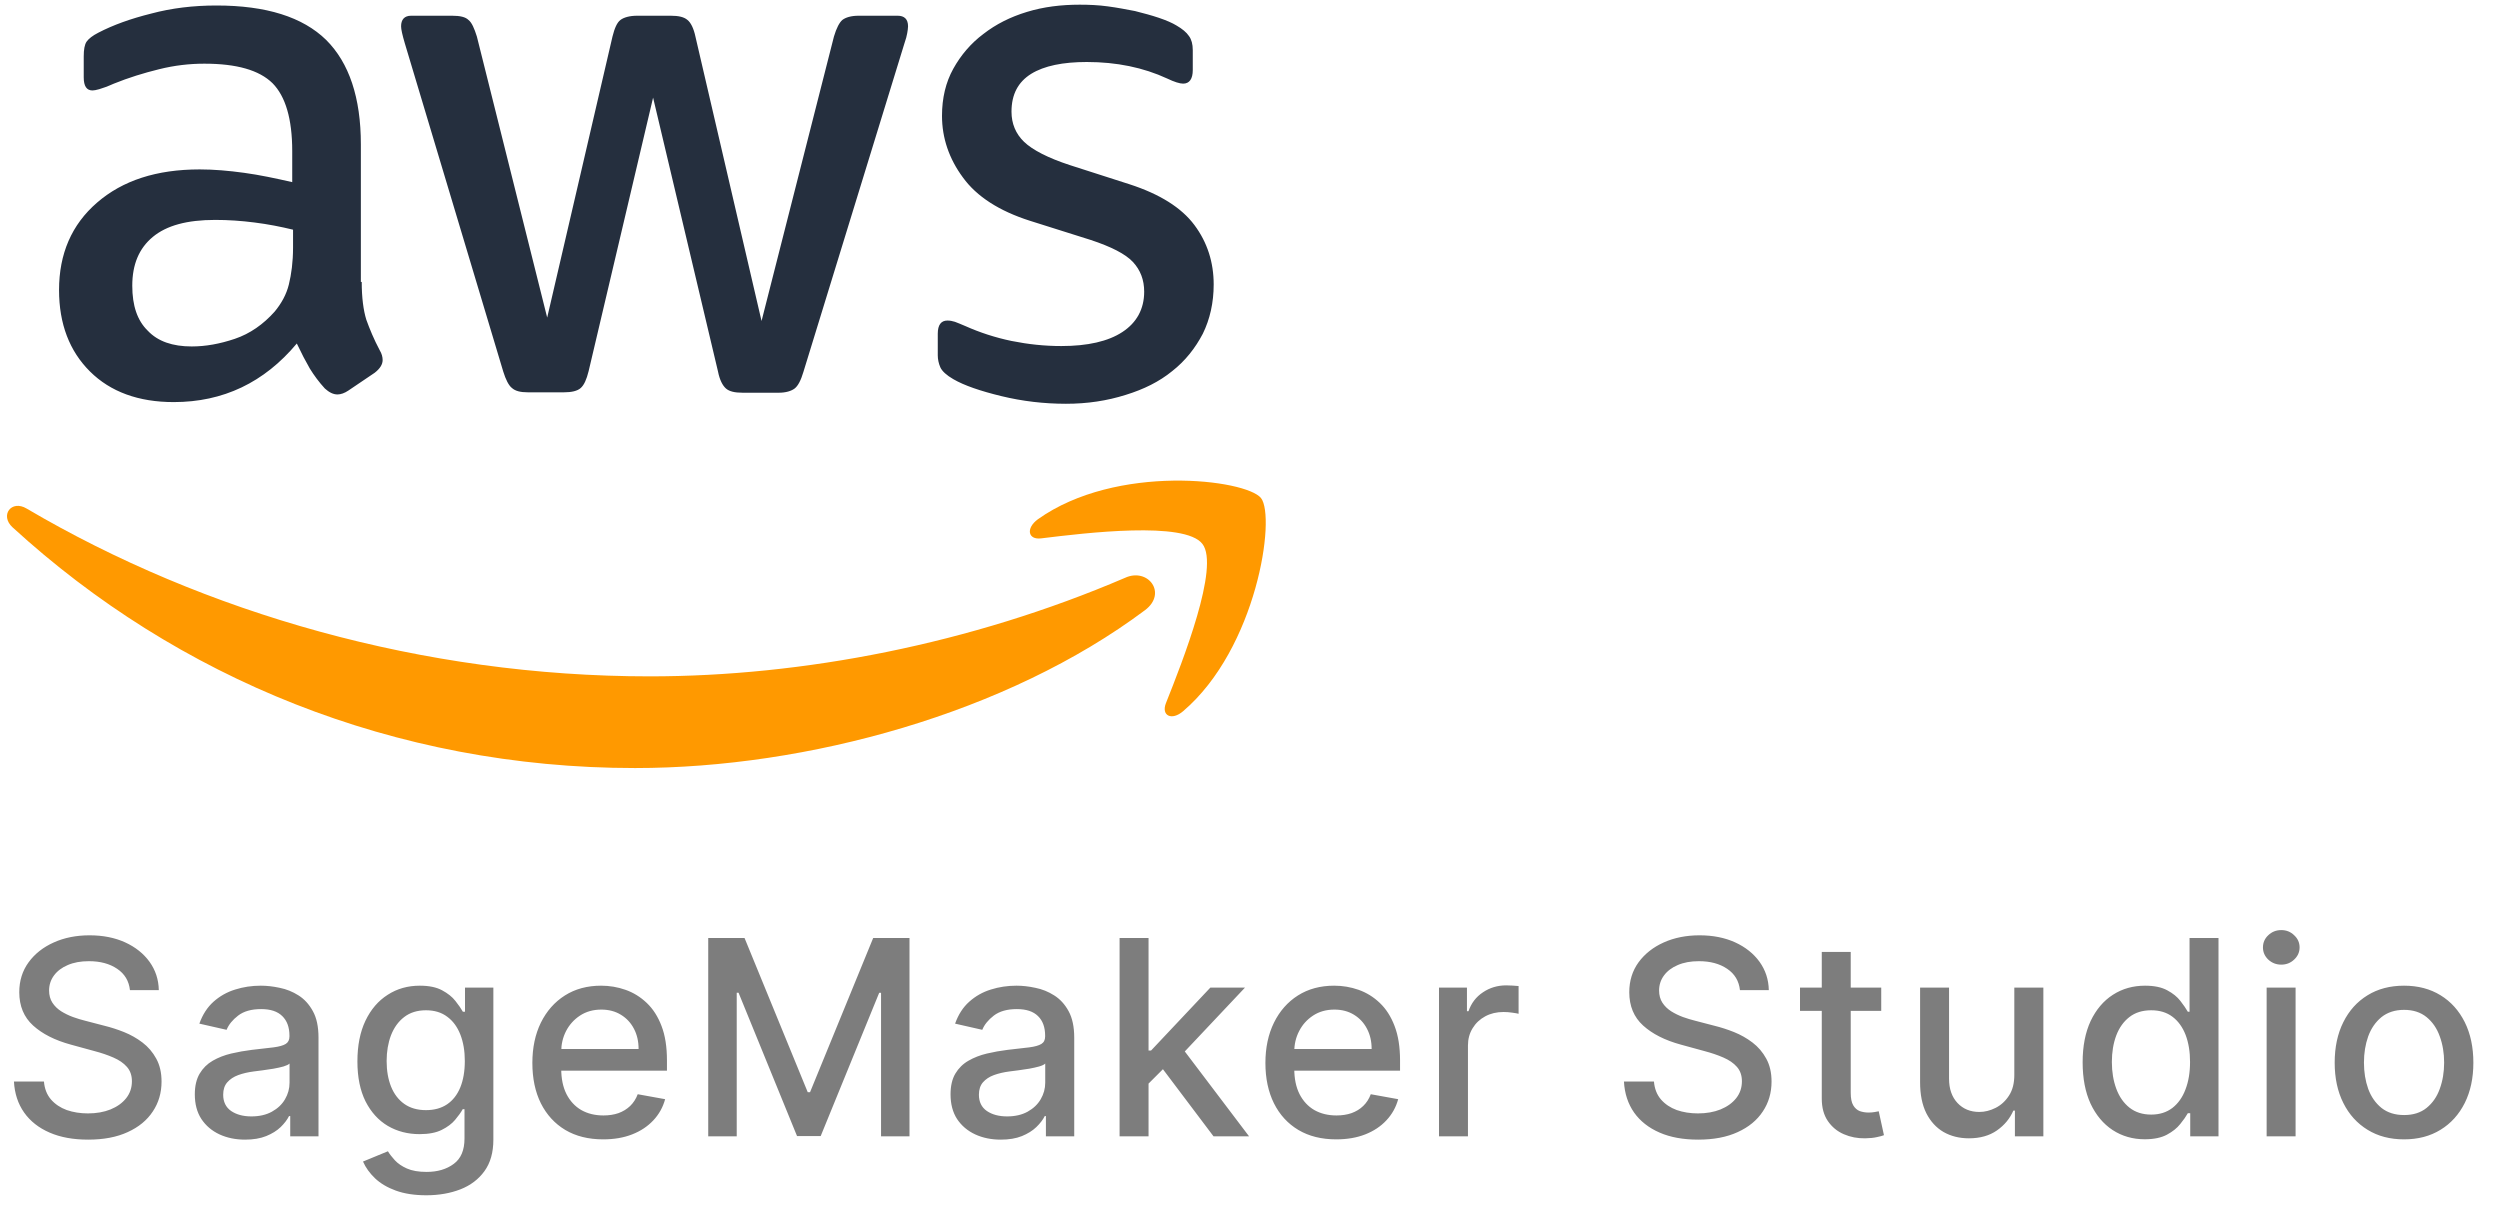
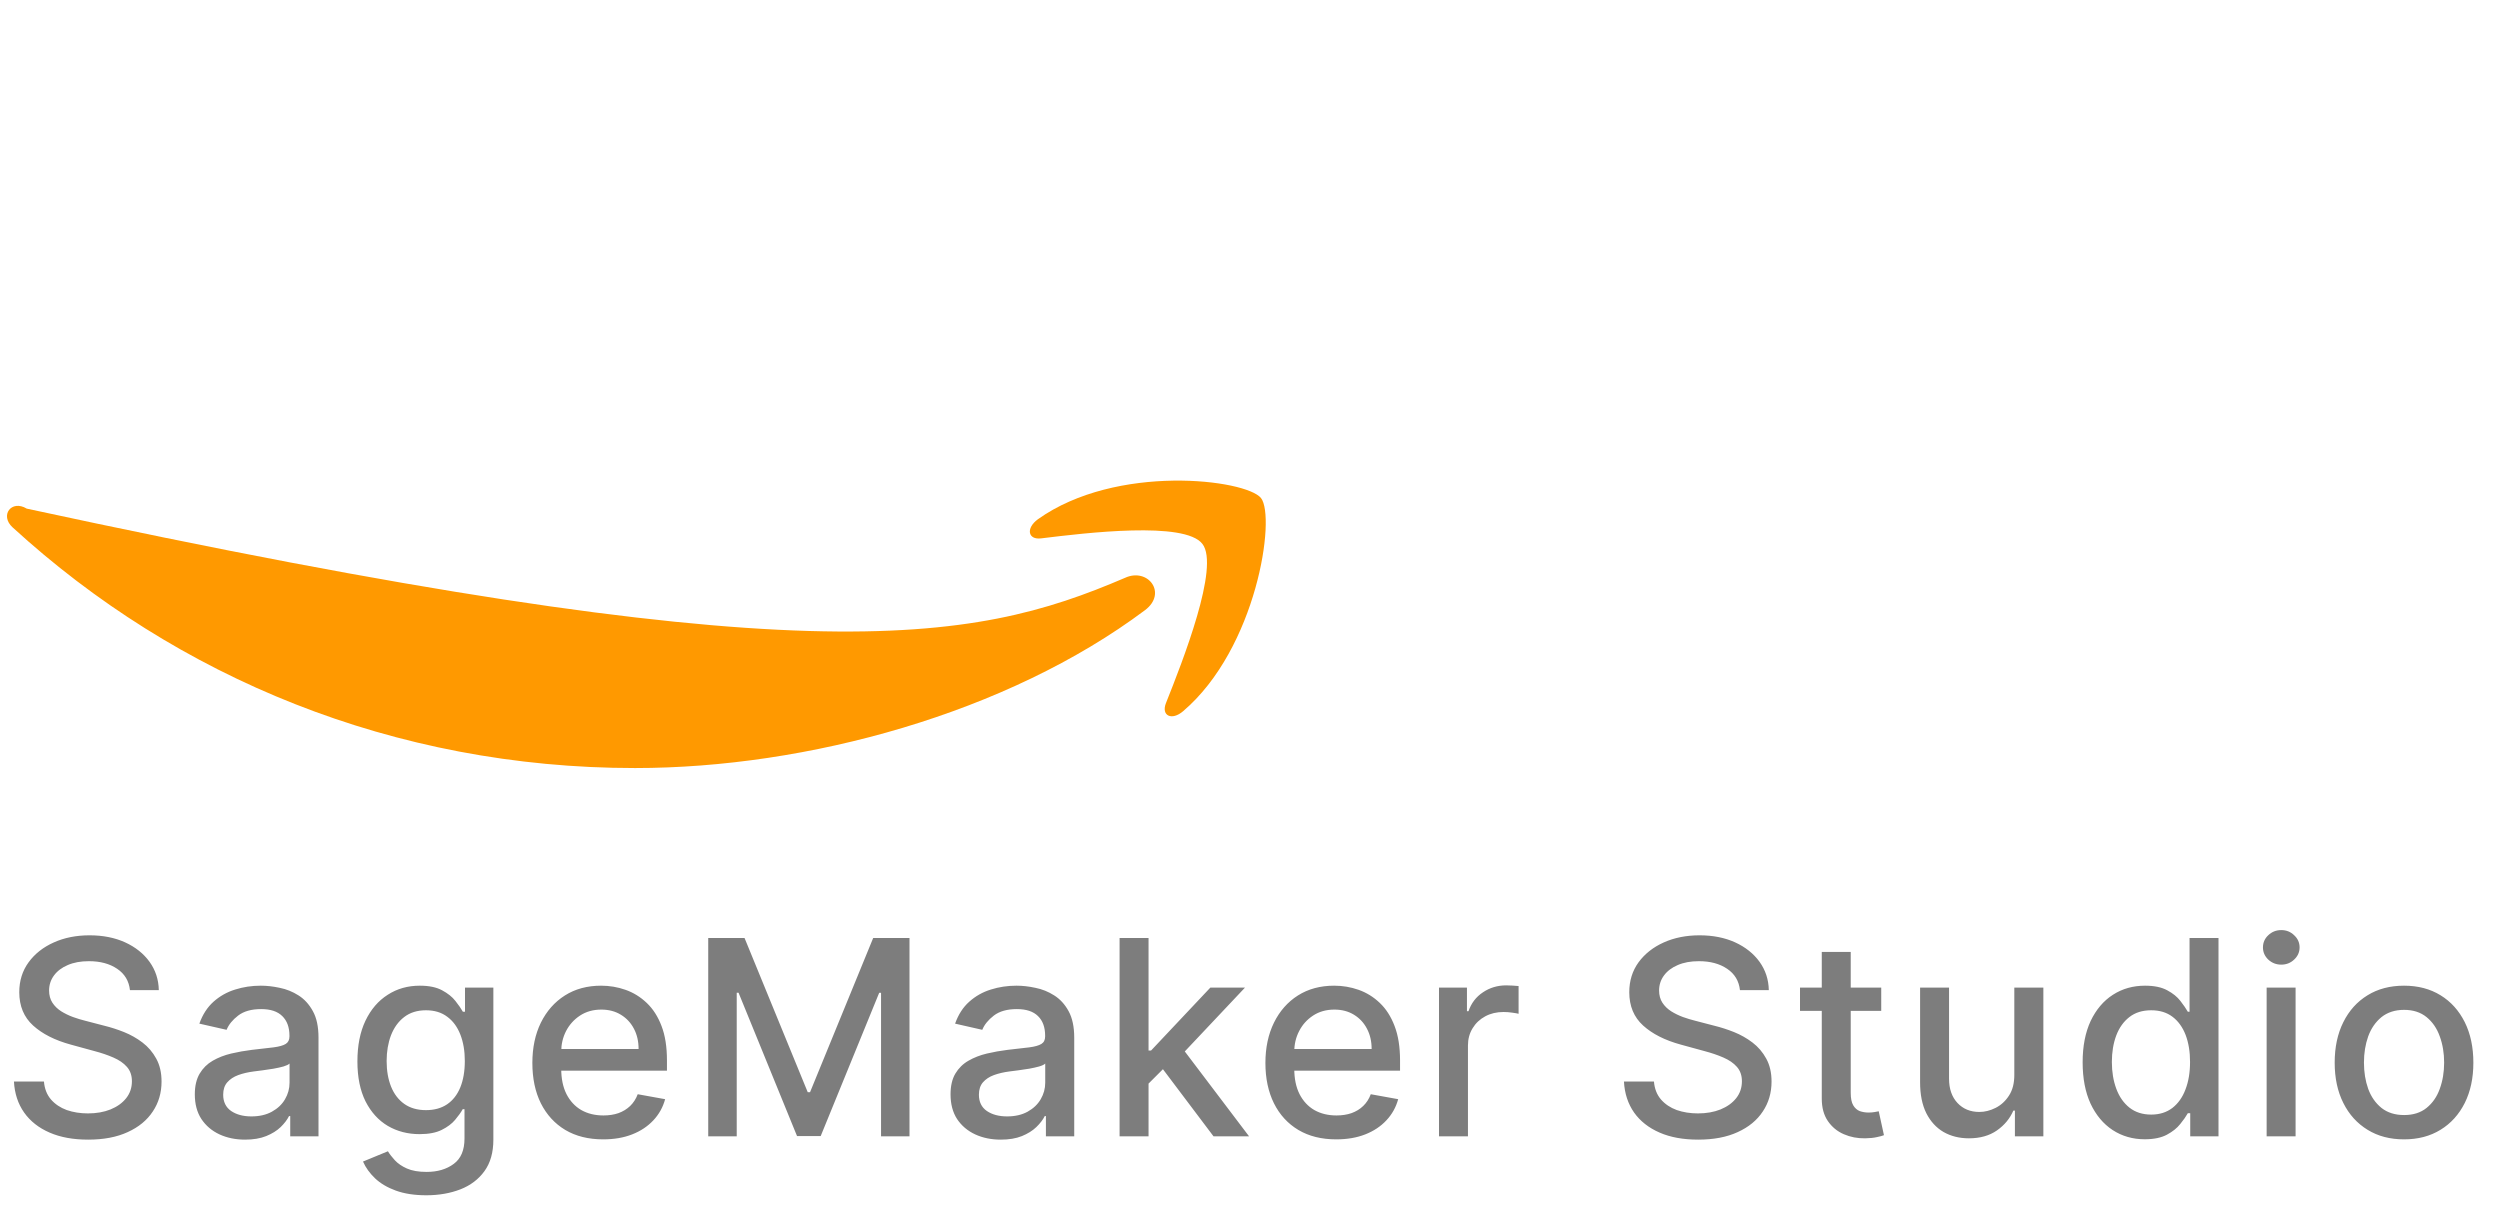
<svg xmlns="http://www.w3.org/2000/svg" width="55" height="27" viewBox="0 0 55 27" fill="none">
  <g clip-path="url(#clip0_1334_11604)">
-     <path d="M7.958 6.202C7.958 6.548 7.995 6.828 8.059 7.034C8.133 7.239 8.225 7.463 8.354 7.706C8.4 7.781 8.418 7.856 8.418 7.921C8.418 8.014 8.363 8.108 8.243 8.201L7.663 8.593C7.58 8.649 7.497 8.678 7.424 8.678C7.331 8.678 7.239 8.631 7.147 8.547C7.018 8.407 6.908 8.257 6.816 8.108C6.724 7.949 6.631 7.771 6.53 7.557C5.812 8.416 4.909 8.846 3.822 8.846C3.049 8.846 2.431 8.621 1.98 8.173C1.529 7.725 1.299 7.127 1.299 6.38C1.299 5.586 1.575 4.941 2.137 4.456C2.699 3.97 3.445 3.727 4.393 3.727C4.706 3.727 5.029 3.755 5.37 3.802C5.71 3.848 6.06 3.923 6.429 4.007V3.325C6.429 2.615 6.281 2.12 5.996 1.831C5.701 1.541 5.204 1.401 4.495 1.401C4.172 1.401 3.841 1.438 3.5 1.523C3.159 1.607 2.828 1.709 2.505 1.84C2.358 1.906 2.247 1.943 2.183 1.962C2.118 1.98 2.072 1.99 2.035 1.99C1.906 1.99 1.842 1.896 1.842 1.7V1.242C1.842 1.093 1.86 0.981 1.906 0.915C1.953 0.85 2.035 0.785 2.164 0.719C2.487 0.551 2.874 0.411 3.325 0.299C3.776 0.178 4.255 0.121 4.762 0.121C5.858 0.121 6.659 0.374 7.175 0.878C7.681 1.382 7.939 2.148 7.939 3.176V6.202H7.958ZM4.218 7.622C4.522 7.622 4.835 7.566 5.167 7.454C5.499 7.342 5.793 7.136 6.042 6.856C6.189 6.679 6.3 6.482 6.355 6.258C6.41 6.034 6.447 5.763 6.447 5.446V5.053C6.18 4.988 5.895 4.932 5.6 4.895C5.305 4.857 5.02 4.838 4.734 4.838C4.117 4.838 3.666 4.96 3.362 5.212C3.058 5.464 2.91 5.819 2.91 6.286C2.91 6.725 3.021 7.052 3.251 7.276C3.472 7.51 3.795 7.622 4.218 7.622ZM11.614 8.631C11.449 8.631 11.338 8.603 11.264 8.537C11.191 8.481 11.126 8.351 11.071 8.173L8.906 0.953C8.851 0.766 8.824 0.645 8.824 0.579C8.824 0.43 8.897 0.346 9.045 0.346H9.947C10.122 0.346 10.242 0.374 10.306 0.439C10.38 0.495 10.435 0.626 10.491 0.803L12.038 6.987L13.475 0.803C13.521 0.617 13.576 0.495 13.65 0.439C13.724 0.383 13.852 0.346 14.018 0.346H14.755C14.93 0.346 15.05 0.374 15.124 0.439C15.197 0.495 15.262 0.626 15.299 0.803L16.754 7.062L18.347 0.803C18.402 0.617 18.467 0.495 18.532 0.439C18.605 0.383 18.725 0.346 18.891 0.346H19.747C19.895 0.346 19.977 0.42 19.977 0.579C19.977 0.626 19.968 0.673 19.959 0.729C19.95 0.785 19.931 0.859 19.895 0.962L17.675 8.182C17.62 8.369 17.555 8.491 17.482 8.547C17.408 8.603 17.288 8.64 17.131 8.64H16.339C16.164 8.64 16.045 8.612 15.971 8.547C15.897 8.481 15.833 8.36 15.796 8.173L14.368 2.148L12.95 8.164C12.904 8.351 12.849 8.472 12.775 8.537C12.701 8.603 12.572 8.631 12.406 8.631H11.614ZM23.45 8.883C22.971 8.883 22.492 8.827 22.032 8.715C21.571 8.603 21.212 8.481 20.972 8.341C20.825 8.257 20.724 8.164 20.687 8.08C20.65 7.996 20.631 7.902 20.631 7.818V7.342C20.631 7.146 20.705 7.052 20.843 7.052C20.899 7.052 20.954 7.062 21.009 7.08C21.064 7.099 21.147 7.136 21.239 7.174C21.552 7.314 21.893 7.426 22.253 7.501C22.621 7.575 22.98 7.613 23.349 7.613C23.929 7.613 24.38 7.51 24.693 7.304C25.006 7.099 25.172 6.8 25.172 6.417C25.172 6.156 25.089 5.941 24.924 5.763C24.758 5.586 24.445 5.427 23.993 5.278L22.658 4.857C21.985 4.642 21.488 4.325 21.184 3.904C20.88 3.493 20.724 3.036 20.724 2.55C20.724 2.158 20.806 1.812 20.972 1.513C21.138 1.214 21.359 0.953 21.635 0.747C21.912 0.532 22.225 0.374 22.593 0.262C22.962 0.149 23.349 0.103 23.754 0.103C23.956 0.103 24.168 0.112 24.371 0.14C24.583 0.168 24.776 0.206 24.97 0.243C25.154 0.29 25.329 0.336 25.495 0.392C25.66 0.448 25.789 0.504 25.881 0.56C26.01 0.635 26.102 0.71 26.158 0.794C26.213 0.869 26.241 0.971 26.241 1.102V1.541C26.241 1.737 26.167 1.84 26.029 1.84C25.955 1.84 25.835 1.803 25.679 1.728C25.154 1.485 24.564 1.364 23.91 1.364C23.385 1.364 22.971 1.448 22.685 1.625C22.4 1.803 22.253 2.074 22.253 2.457C22.253 2.718 22.345 2.942 22.529 3.12C22.713 3.297 23.054 3.475 23.542 3.634L24.85 4.054C25.513 4.269 25.992 4.568 26.277 4.951C26.563 5.334 26.701 5.773 26.701 6.258C26.701 6.66 26.618 7.024 26.462 7.342C26.296 7.659 26.075 7.94 25.789 8.164C25.504 8.397 25.163 8.565 24.767 8.687C24.352 8.818 23.92 8.883 23.45 8.883Z" fill="#252F3E" />
-     <path fill-rule="evenodd" clip-rule="evenodd" d="M25.191 13.423C22.16 15.692 17.758 16.897 13.972 16.897C8.667 16.897 3.887 14.908 0.276 11.601C-0.009 11.34 0.249 10.985 0.589 11.19C4.495 13.488 9.312 14.88 14.295 14.88C17.657 14.88 21.35 14.17 24.749 12.713C25.255 12.479 25.688 13.049 25.191 13.423Z" fill="#FF9900" />
+     <path fill-rule="evenodd" clip-rule="evenodd" d="M25.191 13.423C22.16 15.692 17.758 16.897 13.972 16.897C8.667 16.897 3.887 14.908 0.276 11.601C-0.009 11.34 0.249 10.985 0.589 11.19C17.657 14.88 21.35 14.17 24.749 12.713C25.255 12.479 25.688 13.049 25.191 13.423Z" fill="#FF9900" />
    <path fill-rule="evenodd" clip-rule="evenodd" d="M26.453 11.966C26.066 11.461 23.892 11.723 22.906 11.844C22.612 11.881 22.566 11.62 22.833 11.424C24.564 10.191 27.41 10.546 27.742 10.957C28.073 11.377 27.65 14.263 26.029 15.646C25.78 15.861 25.541 15.748 25.651 15.468C26.02 14.543 26.839 12.46 26.453 11.966Z" fill="#FF9900" />
  </g>
  <path d="M2.859 21.783C2.837 21.581 2.743 21.425 2.578 21.314C2.413 21.202 2.206 21.146 1.956 21.146C1.777 21.146 1.622 21.174 1.491 21.231C1.361 21.286 1.259 21.363 1.187 21.461C1.116 21.558 1.08 21.668 1.08 21.791C1.08 21.895 1.104 21.984 1.153 22.06C1.202 22.135 1.267 22.198 1.347 22.249C1.428 22.299 1.514 22.341 1.607 22.375C1.699 22.408 1.788 22.435 1.873 22.456L2.299 22.567C2.438 22.601 2.581 22.647 2.727 22.705C2.874 22.764 3.009 22.84 3.134 22.935C3.259 23.03 3.36 23.148 3.437 23.289C3.515 23.43 3.554 23.598 3.554 23.794C3.554 24.041 3.49 24.261 3.362 24.452C3.236 24.644 3.052 24.796 2.81 24.906C2.57 25.017 2.28 25.072 1.939 25.072C1.612 25.072 1.33 25.021 1.091 24.917C0.852 24.813 0.665 24.666 0.531 24.476C0.396 24.284 0.321 24.057 0.307 23.794H0.967C0.98 23.952 1.031 24.083 1.121 24.188C1.212 24.292 1.327 24.369 1.468 24.421C1.61 24.47 1.766 24.495 1.935 24.495C2.121 24.495 2.286 24.466 2.431 24.408C2.577 24.348 2.692 24.266 2.776 24.16C2.86 24.054 2.902 23.93 2.902 23.788C2.902 23.658 2.865 23.553 2.791 23.47C2.719 23.388 2.62 23.32 2.495 23.266C2.371 23.212 2.232 23.164 2.075 23.123L1.56 22.982C1.21 22.887 0.933 22.747 0.729 22.562C0.526 22.378 0.424 22.134 0.424 21.829C0.424 21.578 0.492 21.359 0.629 21.171C0.765 20.984 0.95 20.838 1.183 20.734C1.415 20.629 1.678 20.577 1.971 20.577C2.266 20.577 2.527 20.629 2.753 20.732C2.98 20.836 3.159 20.979 3.29 21.16C3.42 21.341 3.489 21.548 3.494 21.783H2.859ZM5.392 25.072C5.185 25.072 4.997 25.034 4.83 24.957C4.662 24.879 4.529 24.766 4.431 24.619C4.334 24.471 4.286 24.29 4.286 24.075C4.286 23.891 4.322 23.739 4.393 23.619C4.464 23.5 4.56 23.405 4.68 23.336C4.801 23.266 4.936 23.214 5.085 23.178C5.234 23.143 5.386 23.116 5.541 23.097C5.737 23.075 5.896 23.056 6.018 23.042C6.141 23.026 6.229 23.001 6.285 22.967C6.34 22.933 6.368 22.878 6.368 22.801V22.786C6.368 22.6 6.315 22.456 6.21 22.354C6.106 22.251 5.952 22.2 5.746 22.2C5.531 22.2 5.362 22.248 5.239 22.343C5.116 22.437 5.032 22.541 4.985 22.656L4.386 22.52C4.457 22.321 4.561 22.16 4.697 22.038C4.835 21.915 4.994 21.825 5.173 21.77C5.352 21.713 5.54 21.685 5.737 21.685C5.868 21.685 6.006 21.7 6.153 21.732C6.3 21.761 6.438 21.817 6.566 21.898C6.695 21.979 6.801 22.095 6.883 22.245C6.966 22.394 7.007 22.588 7.007 22.827V25H6.385V24.553H6.359C6.318 24.635 6.256 24.716 6.174 24.796C6.092 24.875 5.986 24.941 5.856 24.994C5.727 25.046 5.572 25.072 5.392 25.072ZM5.53 24.561C5.707 24.561 5.857 24.526 5.982 24.457C6.109 24.387 6.205 24.296 6.27 24.184C6.337 24.07 6.37 23.949 6.37 23.82V23.398C6.347 23.421 6.303 23.442 6.238 23.462C6.174 23.48 6.101 23.496 6.018 23.511C5.936 23.523 5.856 23.535 5.778 23.547C5.7 23.557 5.634 23.565 5.582 23.572C5.458 23.588 5.345 23.614 5.243 23.651C5.142 23.688 5.061 23.741 5 23.811C4.94 23.879 4.91 23.97 4.91 24.084C4.91 24.241 4.969 24.361 5.085 24.442C5.202 24.521 5.35 24.561 5.53 24.561ZM9.378 26.296C9.118 26.296 8.894 26.261 8.707 26.193C8.521 26.125 8.369 26.035 8.251 25.923C8.133 25.81 8.045 25.688 7.986 25.554L8.534 25.328C8.572 25.391 8.624 25.457 8.687 25.526C8.753 25.597 8.841 25.658 8.952 25.707C9.064 25.757 9.208 25.782 9.384 25.782C9.626 25.782 9.825 25.723 9.983 25.605C10.141 25.489 10.219 25.303 10.219 25.047V24.403H10.179C10.141 24.473 10.085 24.55 10.013 24.636C9.942 24.721 9.844 24.795 9.719 24.857C9.594 24.92 9.431 24.951 9.231 24.951C8.972 24.951 8.739 24.891 8.532 24.77C8.326 24.648 8.163 24.468 8.042 24.231C7.923 23.992 7.863 23.699 7.863 23.351C7.863 23.003 7.922 22.704 8.04 22.456C8.159 22.207 8.322 22.017 8.53 21.885C8.737 21.751 8.972 21.685 9.235 21.685C9.438 21.685 9.602 21.719 9.727 21.787C9.852 21.854 9.95 21.932 10.019 22.021C10.09 22.111 10.145 22.19 10.183 22.258H10.23V21.727H10.854V25.072C10.854 25.354 10.789 25.584 10.658 25.765C10.528 25.945 10.351 26.079 10.128 26.166C9.906 26.252 9.656 26.296 9.378 26.296ZM9.371 24.423C9.555 24.423 9.709 24.38 9.836 24.295C9.964 24.208 10.06 24.084 10.126 23.924C10.192 23.762 10.226 23.568 10.226 23.342C10.226 23.122 10.193 22.928 10.128 22.761C10.062 22.593 9.967 22.462 9.84 22.369C9.714 22.273 9.557 22.226 9.371 22.226C9.18 22.226 9.02 22.276 8.892 22.375C8.764 22.473 8.668 22.607 8.602 22.776C8.538 22.945 8.506 23.134 8.506 23.342C8.506 23.557 8.539 23.745 8.604 23.907C8.67 24.069 8.766 24.195 8.894 24.286C9.023 24.377 9.182 24.423 9.371 24.423ZM13.269 25.066C12.947 25.066 12.669 24.997 12.436 24.859C12.205 24.72 12.026 24.525 11.899 24.273C11.774 24.021 11.712 23.724 11.712 23.385C11.712 23.05 11.774 22.754 11.899 22.499C12.026 22.243 12.202 22.043 12.428 21.9C12.655 21.756 12.921 21.685 13.225 21.685C13.409 21.685 13.588 21.715 13.761 21.776C13.935 21.837 14.09 21.933 14.228 22.064C14.366 22.195 14.475 22.364 14.554 22.573C14.634 22.78 14.673 23.033 14.673 23.329V23.555H12.072V23.078H14.049C14.049 22.91 14.015 22.762 13.947 22.633C13.879 22.502 13.783 22.399 13.659 22.324C13.537 22.249 13.393 22.211 13.229 22.211C13.05 22.211 12.893 22.255 12.76 22.343C12.628 22.43 12.526 22.543 12.453 22.684C12.382 22.823 12.347 22.974 12.347 23.138V23.511C12.347 23.729 12.385 23.916 12.462 24.069C12.54 24.222 12.649 24.34 12.788 24.421C12.927 24.5 13.09 24.54 13.276 24.54C13.396 24.54 13.507 24.523 13.606 24.489C13.705 24.453 13.791 24.401 13.864 24.331C13.936 24.261 13.992 24.175 14.03 24.073L14.633 24.182C14.585 24.359 14.498 24.515 14.373 24.648C14.249 24.78 14.094 24.884 13.906 24.957C13.72 25.03 13.508 25.066 13.269 25.066ZM15.581 20.636H16.38L17.77 24.028H17.821L19.21 20.636H20.009V25H19.383V21.842H19.342L18.055 24.994H17.535L16.248 21.84H16.208V25H15.581V20.636ZM22.017 25.072C21.81 25.072 21.622 25.034 21.455 24.957C21.287 24.879 21.154 24.766 21.056 24.619C20.96 24.471 20.912 24.29 20.912 24.075C20.912 23.891 20.947 23.739 21.018 23.619C21.089 23.5 21.185 23.405 21.306 23.336C21.427 23.266 21.561 23.214 21.711 23.178C21.86 23.143 22.012 23.116 22.166 23.097C22.363 23.075 22.522 23.056 22.644 23.042C22.766 23.026 22.855 23.001 22.91 22.967C22.966 22.933 22.993 22.878 22.993 22.801V22.786C22.993 22.6 22.941 22.456 22.836 22.354C22.732 22.251 22.577 22.2 22.371 22.2C22.157 22.2 21.988 22.248 21.864 22.343C21.742 22.437 21.657 22.541 21.61 22.656L21.012 22.52C21.083 22.321 21.186 22.16 21.323 22.038C21.461 21.915 21.619 21.825 21.798 21.77C21.977 21.713 22.165 21.685 22.363 21.685C22.493 21.685 22.632 21.7 22.778 21.732C22.926 21.761 23.064 21.817 23.191 21.898C23.321 21.979 23.427 22.095 23.509 22.245C23.591 22.394 23.633 22.588 23.633 22.827V25H23.01V24.553H22.985C22.944 24.635 22.882 24.716 22.799 24.796C22.717 24.875 22.611 24.941 22.482 24.994C22.353 25.046 22.198 25.072 22.017 25.072ZM22.156 24.561C22.332 24.561 22.483 24.526 22.608 24.457C22.734 24.387 22.83 24.296 22.895 24.184C22.962 24.07 22.995 23.949 22.995 23.82V23.398C22.973 23.421 22.929 23.442 22.863 23.462C22.799 23.48 22.726 23.496 22.644 23.511C22.561 23.523 22.481 23.535 22.403 23.547C22.325 23.557 22.26 23.565 22.207 23.572C22.084 23.588 21.971 23.614 21.868 23.651C21.767 23.688 21.686 23.741 21.625 23.811C21.566 23.879 21.536 23.97 21.536 24.084C21.536 24.241 21.594 24.361 21.711 24.442C21.827 24.521 21.976 24.561 22.156 24.561ZM25.217 23.89L25.213 23.112H25.323L26.628 21.727H27.39L25.903 23.304H25.803L25.217 23.89ZM24.631 25V20.636H25.268V25H24.631ZM26.698 25L25.526 23.445L25.965 22.999L27.48 25H26.698ZM29.397 25.066C29.074 25.066 28.796 24.997 28.564 24.859C28.332 24.72 28.153 24.525 28.027 24.273C27.902 24.021 27.839 23.724 27.839 23.385C27.839 23.05 27.902 22.754 28.027 22.499C28.153 22.243 28.329 22.043 28.555 21.9C28.782 21.756 29.048 21.685 29.352 21.685C29.537 21.685 29.715 21.715 29.889 21.776C30.062 21.837 30.218 21.933 30.355 22.064C30.493 22.195 30.602 22.364 30.681 22.573C30.761 22.78 30.801 23.033 30.801 23.329V23.555H28.199V23.078H30.176C30.176 22.91 30.142 22.762 30.074 22.633C30.006 22.502 29.91 22.399 29.787 22.324C29.664 22.249 29.521 22.211 29.356 22.211C29.177 22.211 29.021 22.255 28.887 22.343C28.755 22.43 28.653 22.543 28.581 22.684C28.509 22.823 28.474 22.974 28.474 23.138V23.511C28.474 23.729 28.512 23.916 28.589 24.069C28.667 24.222 28.776 24.34 28.915 24.421C29.054 24.5 29.217 24.54 29.403 24.54C29.524 24.54 29.634 24.523 29.733 24.489C29.833 24.453 29.919 24.401 29.991 24.331C30.064 24.261 30.119 24.175 30.157 24.073L30.76 24.182C30.712 24.359 30.625 24.515 30.5 24.648C30.377 24.78 30.221 24.884 30.034 24.957C29.848 25.03 29.635 25.066 29.397 25.066ZM31.658 25V21.727H32.273V22.247H32.307C32.367 22.071 32.472 21.933 32.623 21.832C32.775 21.729 32.947 21.678 33.138 21.678C33.178 21.678 33.225 21.68 33.279 21.683C33.334 21.685 33.378 21.689 33.409 21.693V22.303C33.383 22.296 33.338 22.288 33.273 22.279C33.207 22.269 33.142 22.264 33.077 22.264C32.926 22.264 32.792 22.296 32.674 22.36C32.557 22.423 32.465 22.51 32.397 22.622C32.329 22.733 32.295 22.859 32.295 23.001V25H31.658ZM38.279 21.783C38.257 21.581 38.163 21.425 37.998 21.314C37.833 21.202 37.626 21.146 37.376 21.146C37.197 21.146 37.042 21.174 36.911 21.231C36.781 21.286 36.679 21.363 36.607 21.461C36.536 21.558 36.5 21.668 36.5 21.791C36.5 21.895 36.524 21.984 36.573 22.06C36.622 22.135 36.687 22.198 36.767 22.249C36.847 22.299 36.934 22.341 37.026 22.375C37.119 22.408 37.208 22.435 37.293 22.456L37.719 22.567C37.858 22.601 38.001 22.647 38.147 22.705C38.294 22.764 38.429 22.84 38.554 22.935C38.679 23.03 38.78 23.148 38.857 23.289C38.935 23.43 38.974 23.598 38.974 23.794C38.974 24.041 38.91 24.261 38.782 24.452C38.656 24.644 38.472 24.796 38.23 24.906C37.99 25.017 37.7 25.072 37.359 25.072C37.032 25.072 36.749 25.021 36.511 24.917C36.272 24.813 36.085 24.666 35.95 24.476C35.816 24.284 35.741 24.057 35.727 23.794H36.387C36.4 23.952 36.451 24.083 36.541 24.188C36.632 24.292 36.747 24.369 36.888 24.421C37.03 24.47 37.185 24.495 37.355 24.495C37.541 24.495 37.706 24.466 37.851 24.408C37.997 24.348 38.112 24.266 38.196 24.16C38.28 24.054 38.322 23.93 38.322 23.788C38.322 23.658 38.285 23.553 38.211 23.47C38.139 23.388 38.04 23.32 37.915 23.266C37.791 23.212 37.651 23.164 37.495 23.123L36.98 22.982C36.63 22.887 36.353 22.747 36.149 22.562C35.946 22.378 35.844 22.134 35.844 21.829C35.844 21.578 35.912 21.359 36.048 21.171C36.185 20.984 36.37 20.838 36.602 20.734C36.835 20.629 37.098 20.577 37.391 20.577C37.686 20.577 37.947 20.629 38.173 20.732C38.4 20.836 38.579 20.979 38.71 21.16C38.84 21.341 38.909 21.548 38.914 21.783H38.279ZM41.387 21.727V22.239H39.6V21.727H41.387ZM40.079 20.943H40.716V24.039C40.716 24.163 40.734 24.256 40.772 24.318C40.808 24.379 40.856 24.421 40.914 24.444C40.974 24.465 41.038 24.476 41.108 24.476C41.159 24.476 41.204 24.472 41.242 24.465C41.281 24.458 41.31 24.452 41.332 24.448L41.447 24.974C41.41 24.989 41.357 25.003 41.289 25.017C41.221 25.033 41.136 25.041 41.033 25.043C40.866 25.046 40.71 25.016 40.565 24.953C40.42 24.891 40.303 24.794 40.213 24.663C40.124 24.533 40.079 24.369 40.079 24.171V20.943ZM44.315 23.643V21.727H44.954V25H44.328V24.433H44.294C44.218 24.608 44.098 24.754 43.932 24.87C43.767 24.985 43.562 25.043 43.316 25.043C43.106 25.043 42.919 24.996 42.758 24.904C42.597 24.81 42.471 24.672 42.378 24.489C42.287 24.305 42.242 24.079 42.242 23.809V21.727H42.879V23.732C42.879 23.955 42.941 24.133 43.064 24.265C43.188 24.397 43.349 24.463 43.546 24.463C43.665 24.463 43.784 24.433 43.902 24.374C44.021 24.314 44.12 24.224 44.198 24.103C44.277 23.982 44.316 23.829 44.315 23.643ZM47.185 25.064C46.921 25.064 46.685 24.996 46.478 24.861C46.272 24.725 46.11 24.531 45.992 24.28C45.876 24.027 45.818 23.724 45.818 23.37C45.818 23.016 45.877 22.714 45.994 22.462C46.114 22.211 46.277 22.018 46.484 21.885C46.692 21.751 46.927 21.685 47.19 21.685C47.393 21.685 47.556 21.719 47.68 21.787C47.805 21.854 47.901 21.932 47.969 22.021C48.039 22.111 48.093 22.19 48.132 22.258H48.17V20.636H48.807V25H48.185V24.491H48.132C48.093 24.56 48.038 24.64 47.965 24.729C47.894 24.819 47.796 24.897 47.671 24.964C47.546 25.03 47.384 25.064 47.185 25.064ZM47.326 24.521C47.509 24.521 47.664 24.472 47.791 24.376C47.918 24.278 48.015 24.142 48.08 23.969C48.147 23.796 48.181 23.594 48.181 23.364C48.181 23.136 48.148 22.938 48.083 22.767C48.017 22.597 47.921 22.464 47.795 22.369C47.668 22.273 47.512 22.226 47.326 22.226C47.134 22.226 46.974 22.276 46.847 22.375C46.719 22.474 46.622 22.61 46.557 22.782C46.493 22.954 46.461 23.148 46.461 23.364C46.461 23.582 46.494 23.779 46.559 23.954C46.624 24.129 46.721 24.267 46.849 24.369C46.978 24.47 47.137 24.521 47.326 24.521ZM49.866 25V21.727H50.503V25H49.866ZM50.188 21.222C50.077 21.222 49.982 21.185 49.902 21.111C49.824 21.036 49.785 20.947 49.785 20.843C49.785 20.738 49.824 20.648 49.902 20.575C49.982 20.499 50.077 20.462 50.188 20.462C50.299 20.462 50.393 20.499 50.471 20.575C50.551 20.648 50.591 20.738 50.591 20.843C50.591 20.947 50.551 21.036 50.471 21.111C50.393 21.185 50.299 21.222 50.188 21.222ZM52.889 25.066C52.582 25.066 52.314 24.996 52.086 24.855C51.857 24.715 51.679 24.518 51.553 24.265C51.426 24.012 51.363 23.717 51.363 23.379C51.363 23.039 51.426 22.742 51.553 22.488C51.679 22.234 51.857 22.036 52.086 21.896C52.314 21.755 52.582 21.685 52.889 21.685C53.196 21.685 53.463 21.755 53.692 21.896C53.921 22.036 54.098 22.234 54.225 22.488C54.351 22.742 54.414 23.039 54.414 23.379C54.414 23.717 54.351 24.012 54.225 24.265C54.098 24.518 53.921 24.715 53.692 24.855C53.463 24.996 53.196 25.066 52.889 25.066ZM52.891 24.531C53.09 24.531 53.255 24.479 53.385 24.374C53.516 24.268 53.613 24.129 53.675 23.954C53.739 23.779 53.771 23.587 53.771 23.376C53.771 23.168 53.739 22.976 53.675 22.801C53.613 22.625 53.516 22.484 53.385 22.377C53.255 22.271 53.09 22.217 52.891 22.217C52.691 22.217 52.525 22.271 52.392 22.377C52.262 22.484 52.164 22.625 52.1 22.801C52.038 22.976 52.007 23.168 52.007 23.376C52.007 23.587 52.038 23.779 52.1 23.954C52.164 24.129 52.262 24.268 52.392 24.374C52.525 24.479 52.691 24.531 52.891 24.531Z" fill="#7D7D7D" />
  <defs>
    <clipPath id="clip0_1334_11604">
      <rect width="28" height="17" fill="white" />
    </clipPath>
  </defs>
</svg>